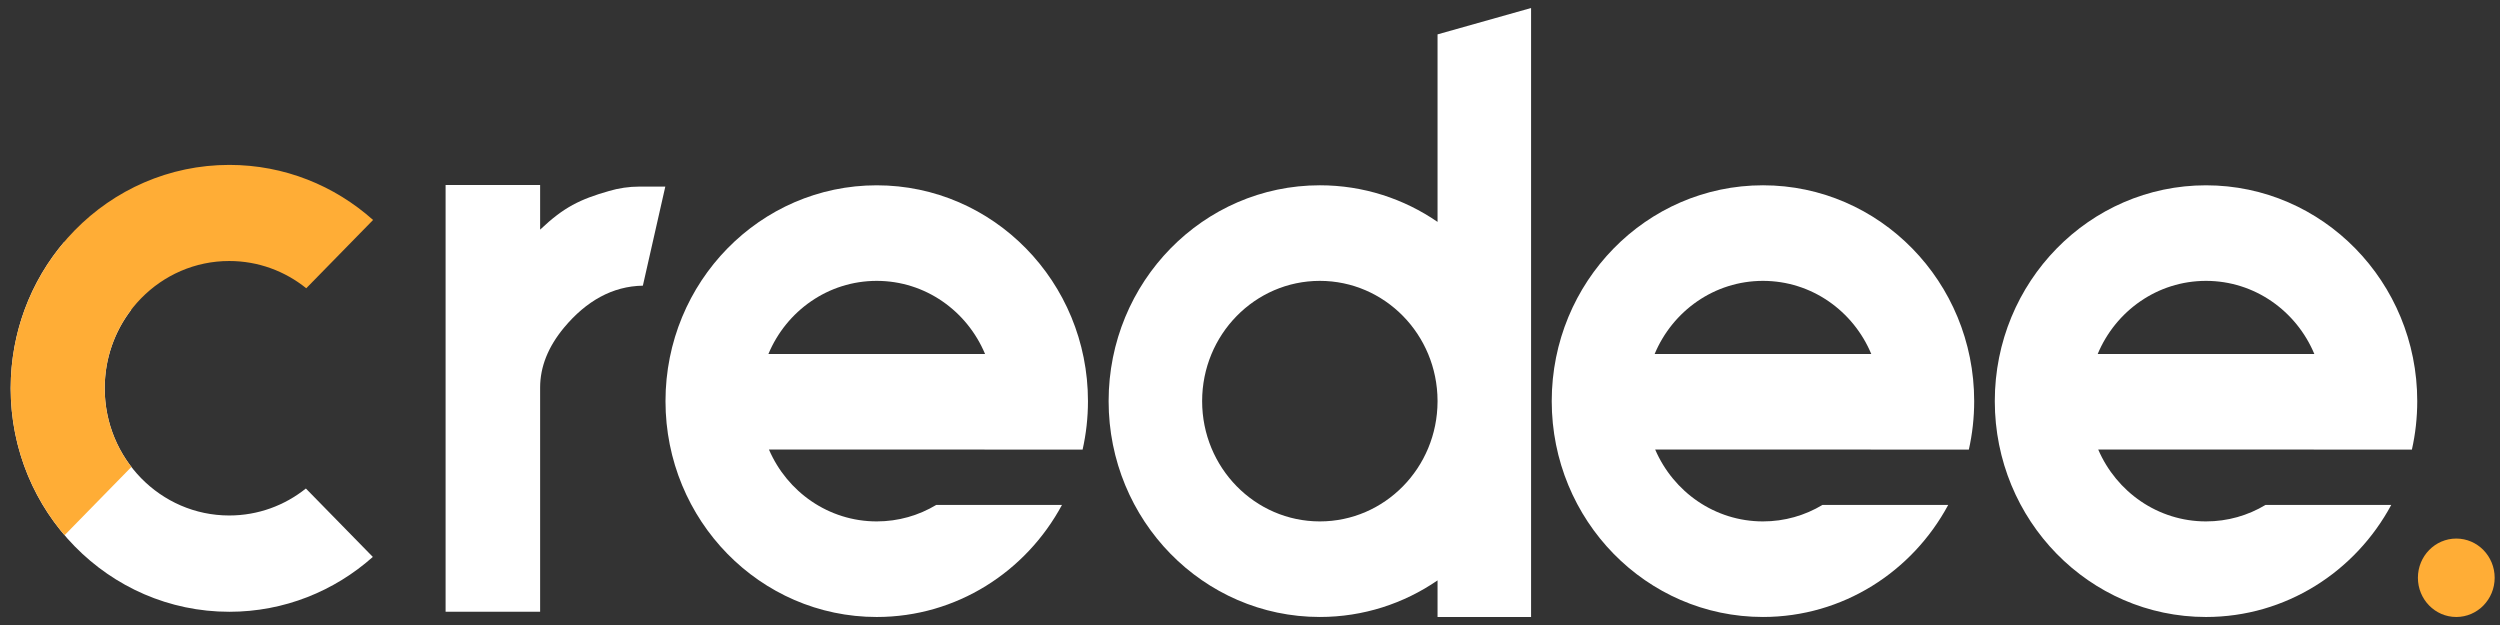
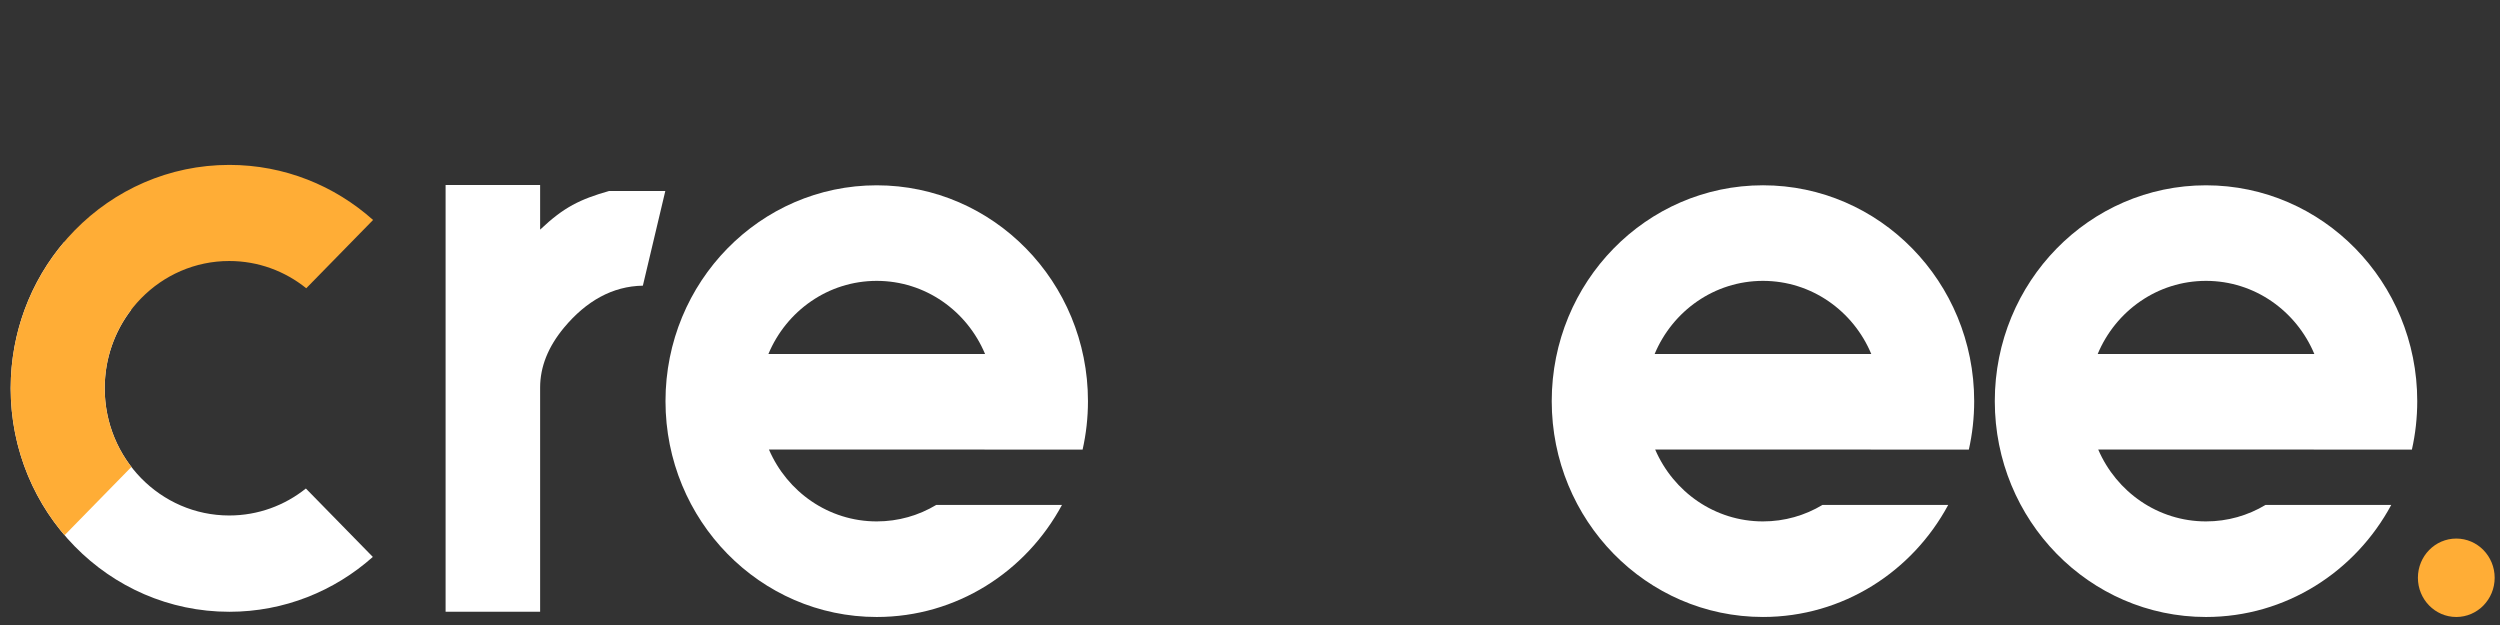
<svg xmlns="http://www.w3.org/2000/svg" width="156" height="39" viewBox="0 0 156 39" fill="none">
  <rect x="0" y="0" width="156" height="39" fill="#333333" stroke="none" />
  <path fill-rule="evenodd" clip-rule="evenodd" d="M0.666 24.233C0.666 20.732 1.929 17.532 4.016 15.083L8.181 19.339C7.149 20.686 6.534 22.383 6.534 24.227C6.534 28.611 10.013 32.166 14.304 32.166C16.108 32.166 17.768 31.538 19.087 30.483L23.265 34.752C20.868 36.884 17.736 38.175 14.31 38.175C6.774 38.175 0.666 31.933 0.666 24.233Z" fill="white" />
  <path fill-rule="evenodd" clip-rule="evenodd" d="M8.199 29.137L4.029 33.398C1.935 30.947 0.666 27.741 0.666 24.232C0.666 16.532 6.774 10.29 14.31 10.29C17.744 10.29 20.881 11.586 23.28 13.726L19.11 17.987C17.788 16.922 16.118 16.287 14.304 16.287C10.013 16.287 6.534 19.841 6.534 24.226C6.534 26.08 7.156 27.785 8.199 29.137Z" fill="#FFAD36" />
-   <path d="M27.805 38.172V11.545H33.704V14.329C35.194 12.918 36.187 12.443 37.993 11.92C38.625 11.736 39.257 11.644 39.889 11.644H41.515L40.115 17.826C38.219 17.857 36.578 18.785 35.194 20.446C34.2 21.645 33.704 22.891 33.704 24.183V38.172H27.805Z" fill="white" />
+   <path d="M27.805 38.172V11.545H33.704V14.329C35.194 12.918 36.187 12.443 37.993 11.92H41.515L40.115 17.826C38.219 17.857 36.578 18.785 35.194 20.446C34.2 21.645 33.704 22.891 33.704 24.183V38.172H27.805Z" fill="white" />
  <ellipse cx="153.272" cy="36.053" rx="2.395" ry="2.447" fill="#FFAD36" />
-   <path fill-rule="evenodd" clip-rule="evenodd" d="M95.539 0.5L89.703 2.145V13.846C87.604 12.404 85.078 11.562 82.358 11.562C75.079 11.562 69.178 17.593 69.178 25.031C69.178 32.469 75.079 38.499 82.358 38.499C85.078 38.499 87.604 37.658 89.703 36.216V38.499H95.539V25.067C95.539 25.055 95.539 25.043 95.539 25.031C95.539 25.019 95.539 25.006 95.539 24.994V0.5ZM89.703 25.004V25.058C89.689 29.191 86.406 32.536 82.358 32.536C78.302 32.536 75.013 29.176 75.013 25.031C75.013 20.886 78.302 17.526 82.358 17.526C86.406 17.526 89.689 20.871 89.703 25.004Z" fill="white" />
  <path fill-rule="evenodd" clip-rule="evenodd" d="M110.009 32.536C111.363 32.536 112.632 32.162 113.721 31.508H121.568C119.327 35.675 114.99 38.499 110.009 38.499C102.729 38.499 96.828 32.469 96.828 25.031C96.828 17.593 102.729 11.562 110.009 11.562C117.288 11.562 123.189 17.593 123.189 25.031C123.189 26.07 123.074 27.082 122.856 28.054H116.734C116.734 28.054 116.734 28.053 116.734 28.053H103.284C104.421 30.693 107.004 32.536 110.009 32.536ZM103.249 22.09C104.369 19.407 106.974 17.526 110.009 17.526C113.044 17.526 115.649 19.407 116.768 22.09L103.249 22.09Z" fill="white" />
  <path fill-rule="evenodd" clip-rule="evenodd" d="M137.655 32.536C139.01 32.536 140.279 32.162 141.368 31.508H149.214C146.973 35.675 142.637 38.5 137.655 38.5C130.376 38.5 124.475 32.47 124.475 25.031C124.475 17.593 130.376 11.563 137.655 11.563C144.935 11.563 150.836 17.593 150.836 25.031C150.836 26.07 150.721 27.082 150.503 28.054H144.38C144.38 28.054 144.38 28.053 144.38 28.053L130.93 28.053C132.068 30.693 134.651 32.536 137.655 32.536ZM130.896 22.09C132.015 19.407 134.62 17.526 137.655 17.526C140.69 17.526 143.295 19.407 144.415 22.09L130.896 22.09Z" fill="white" />
  <path fill-rule="evenodd" clip-rule="evenodd" d="M54.708 32.536C56.062 32.536 57.331 32.162 58.421 31.508H66.267C64.026 35.675 59.69 38.5 54.708 38.5C47.428 38.5 41.527 32.47 41.527 25.031C41.527 17.593 47.428 11.563 54.708 11.563C61.987 11.563 67.889 17.593 67.889 25.031C67.889 26.07 67.773 27.082 67.555 28.054H61.433C61.433 28.054 61.433 28.053 61.433 28.053L47.983 28.053C49.121 30.693 51.704 32.536 54.708 32.536ZM47.948 22.09C49.068 19.407 51.673 17.526 54.708 17.526C57.743 17.526 60.348 19.407 61.468 22.09L47.948 22.09Z" fill="white" />
</svg>